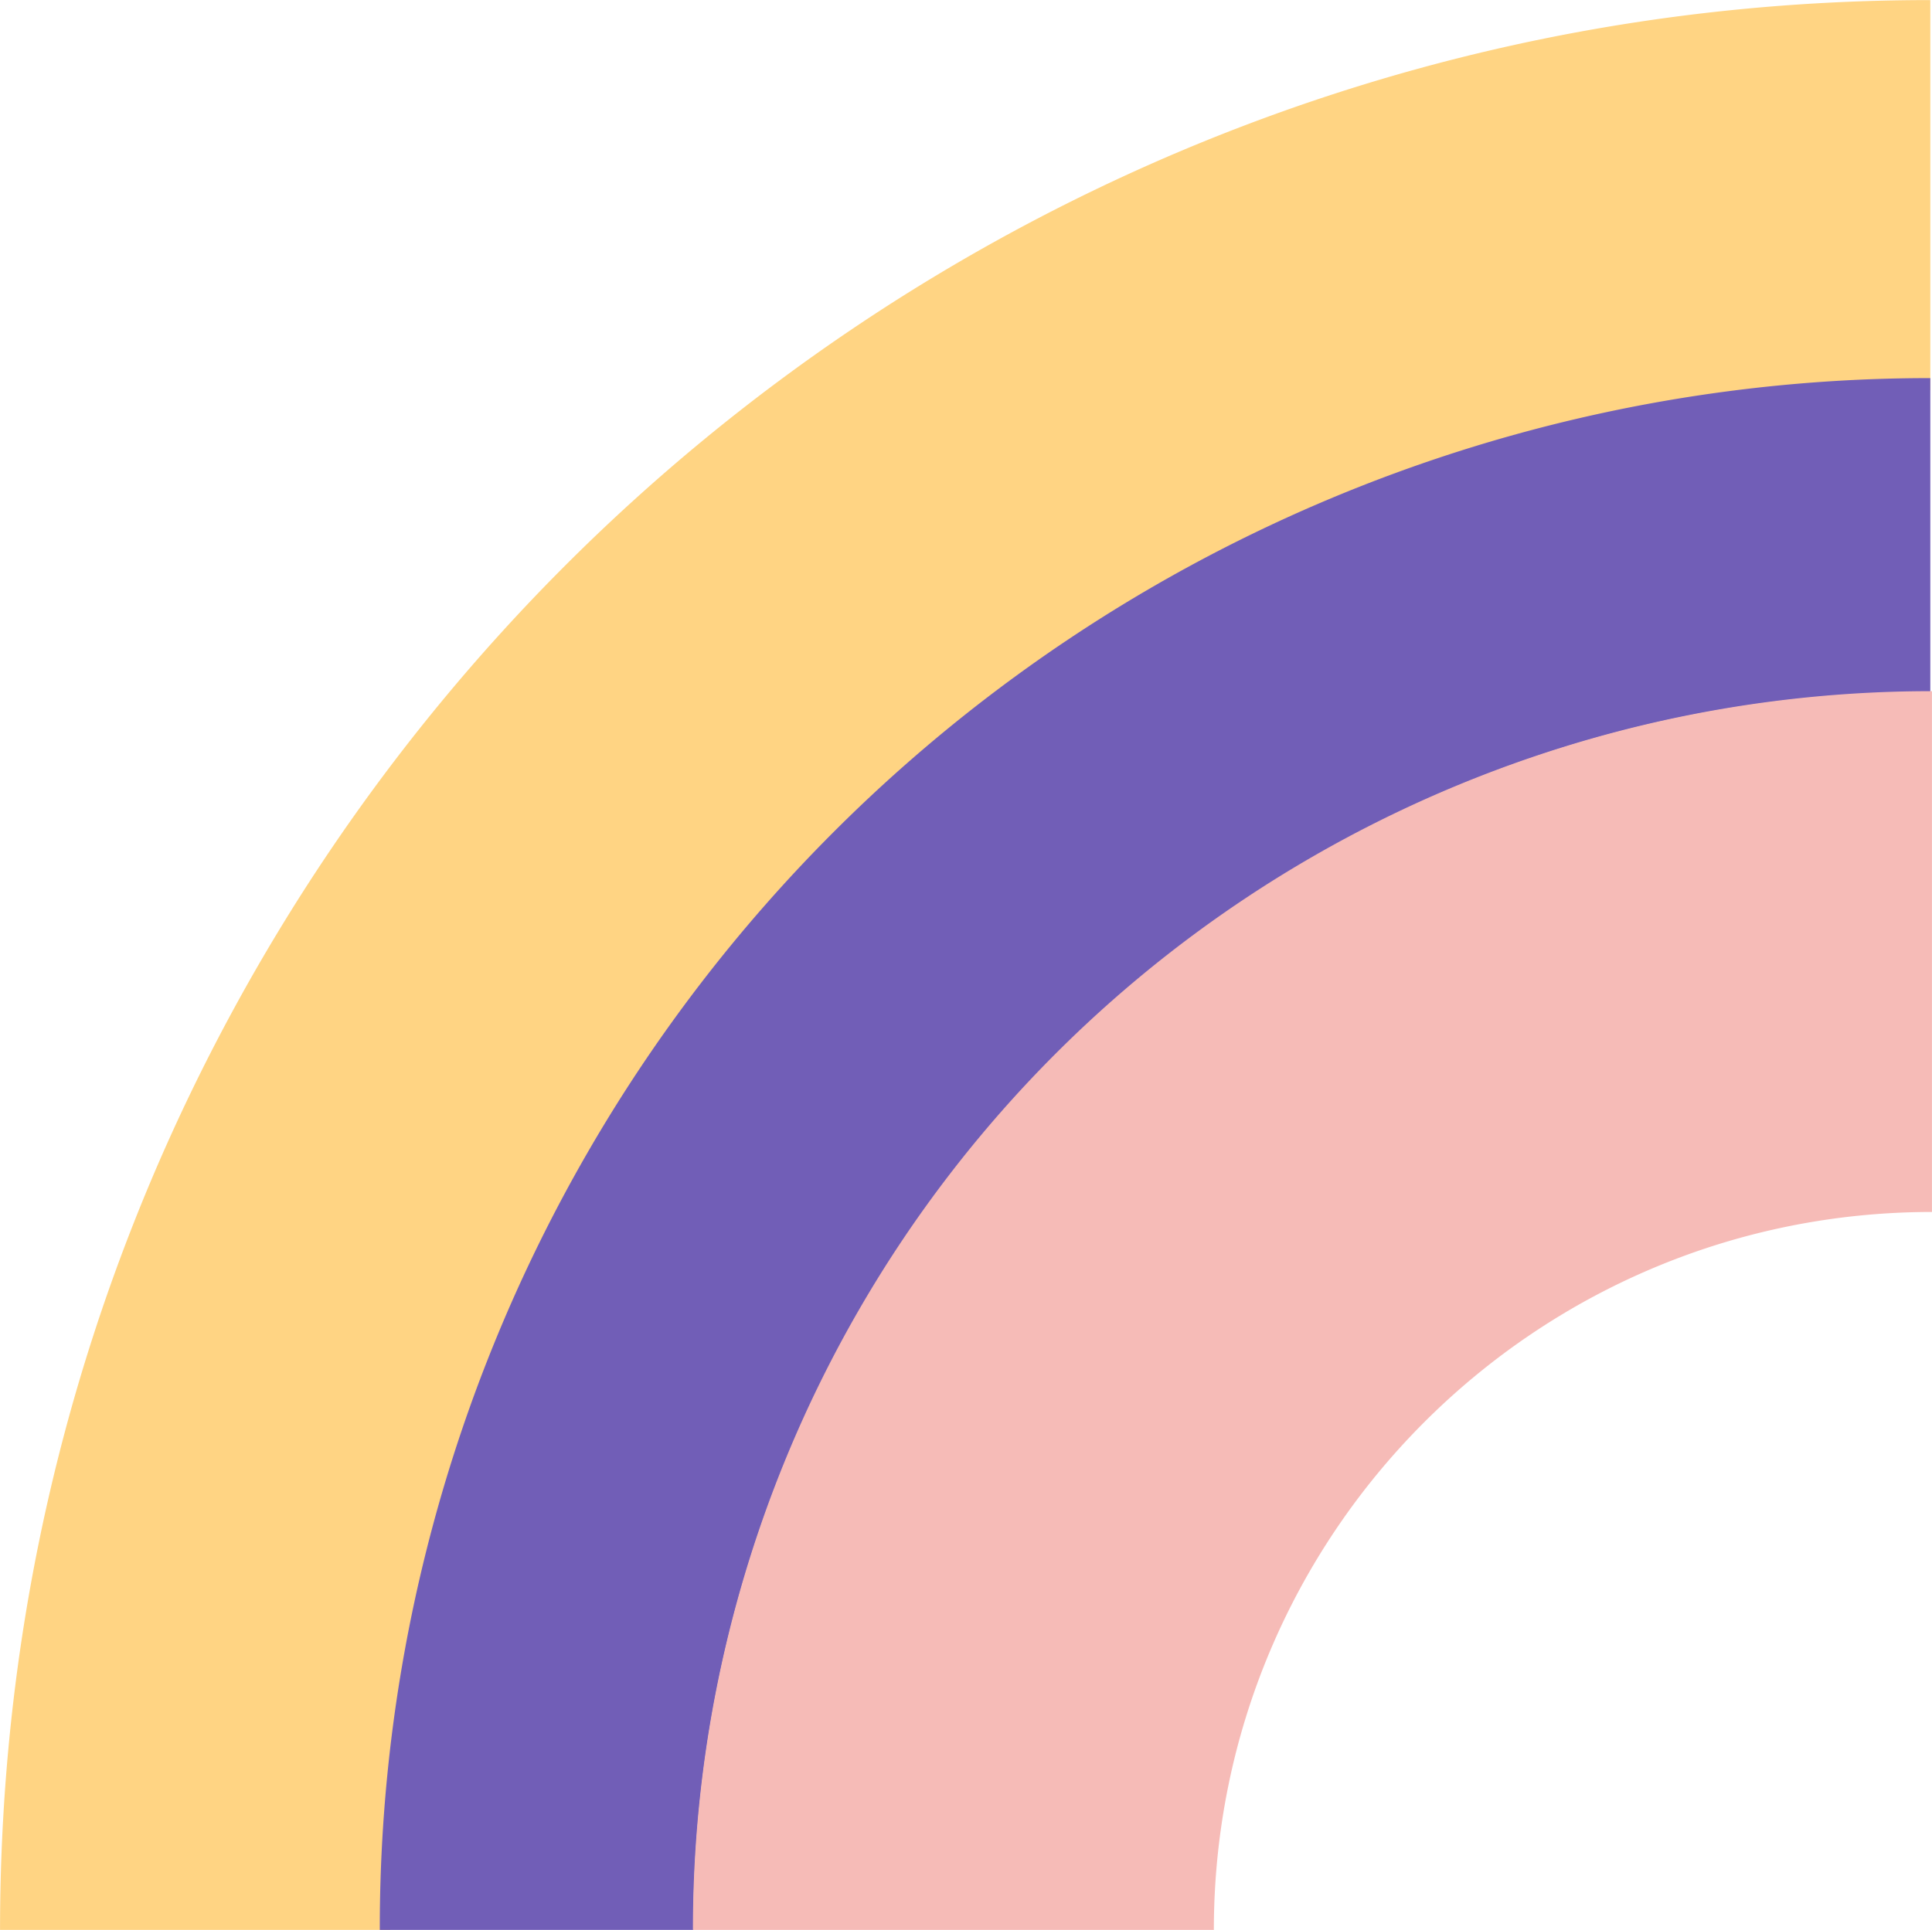
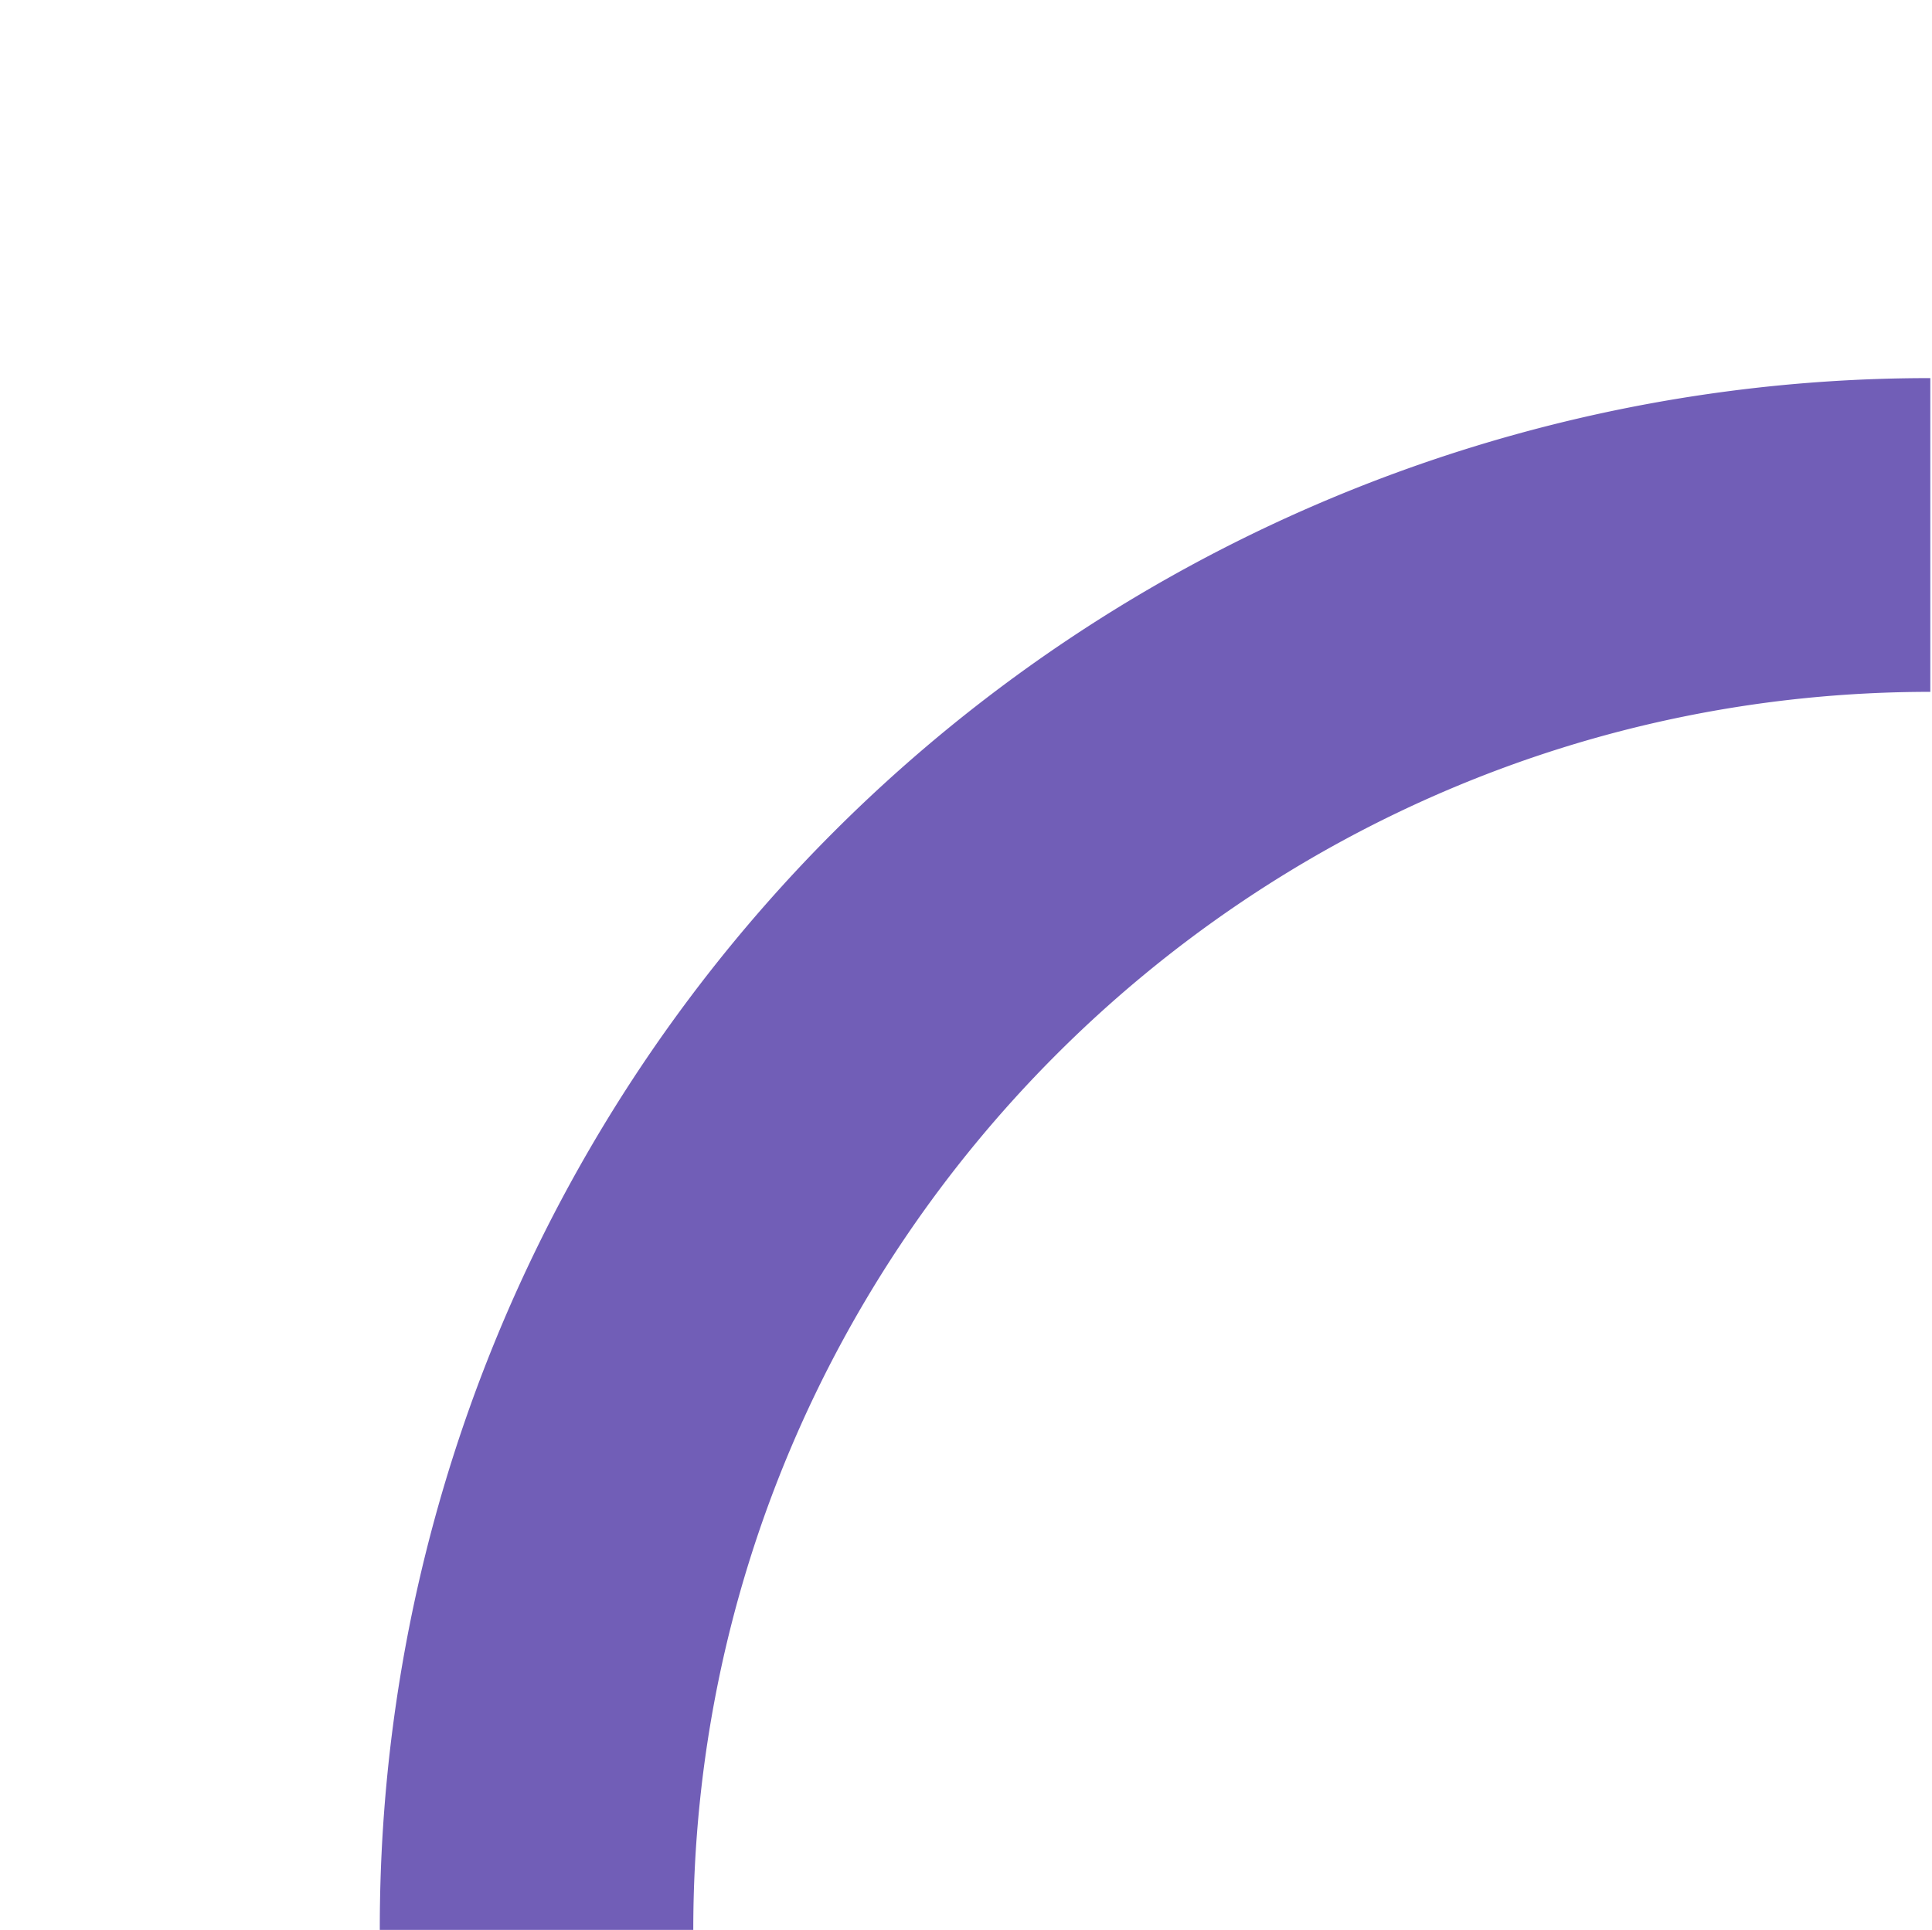
<svg xmlns="http://www.w3.org/2000/svg" data-name="Layer 1" fill="#000000" height="990.7" preserveAspectRatio="xMidYMid meet" version="1" viewBox="44.2 44.6 991.6 990.7" width="991.6" zoomAndPan="magnify">
  <g id="change1_1">
-     <path d="M244.519,1035.355H44.221c0-133.7,26.208-263.455,77.9-385.66A993.86,993.86,0,0,1,649.272,122.541c122.2-51.688,251.959-77.9,385.66-77.9v200.3C599.1,244.943,244.519,599.52,244.519,1035.355Z" fill="#ffd483" />
-   </g>
+     </g>
  <g id="change2_1">
-     <path d="M400.027,1035.355H239.136a795.4,795.4,0,0,1,795.8-796.643V399.775C684.844,399.775,400.027,684.9,400.027,1035.355Z" fill="#715eb7" />
+     <path d="M400.027,1035.355H239.136a795.4,795.4,0,0,1,795.8-796.643V399.775C684.844,399.775,400.027,684.9,400.027,1035.355" fill="#715eb7" />
  </g>
  <g id="change3_1">
-     <path d="M667.212,1035.355H399.851a635.454,635.454,0,0,1,635.928-635.928V666.789C832.225,666.789,667.212,831.8,667.212,1035.355Z" fill="#f6bbb7" />
-   </g>
+     </g>
</svg>